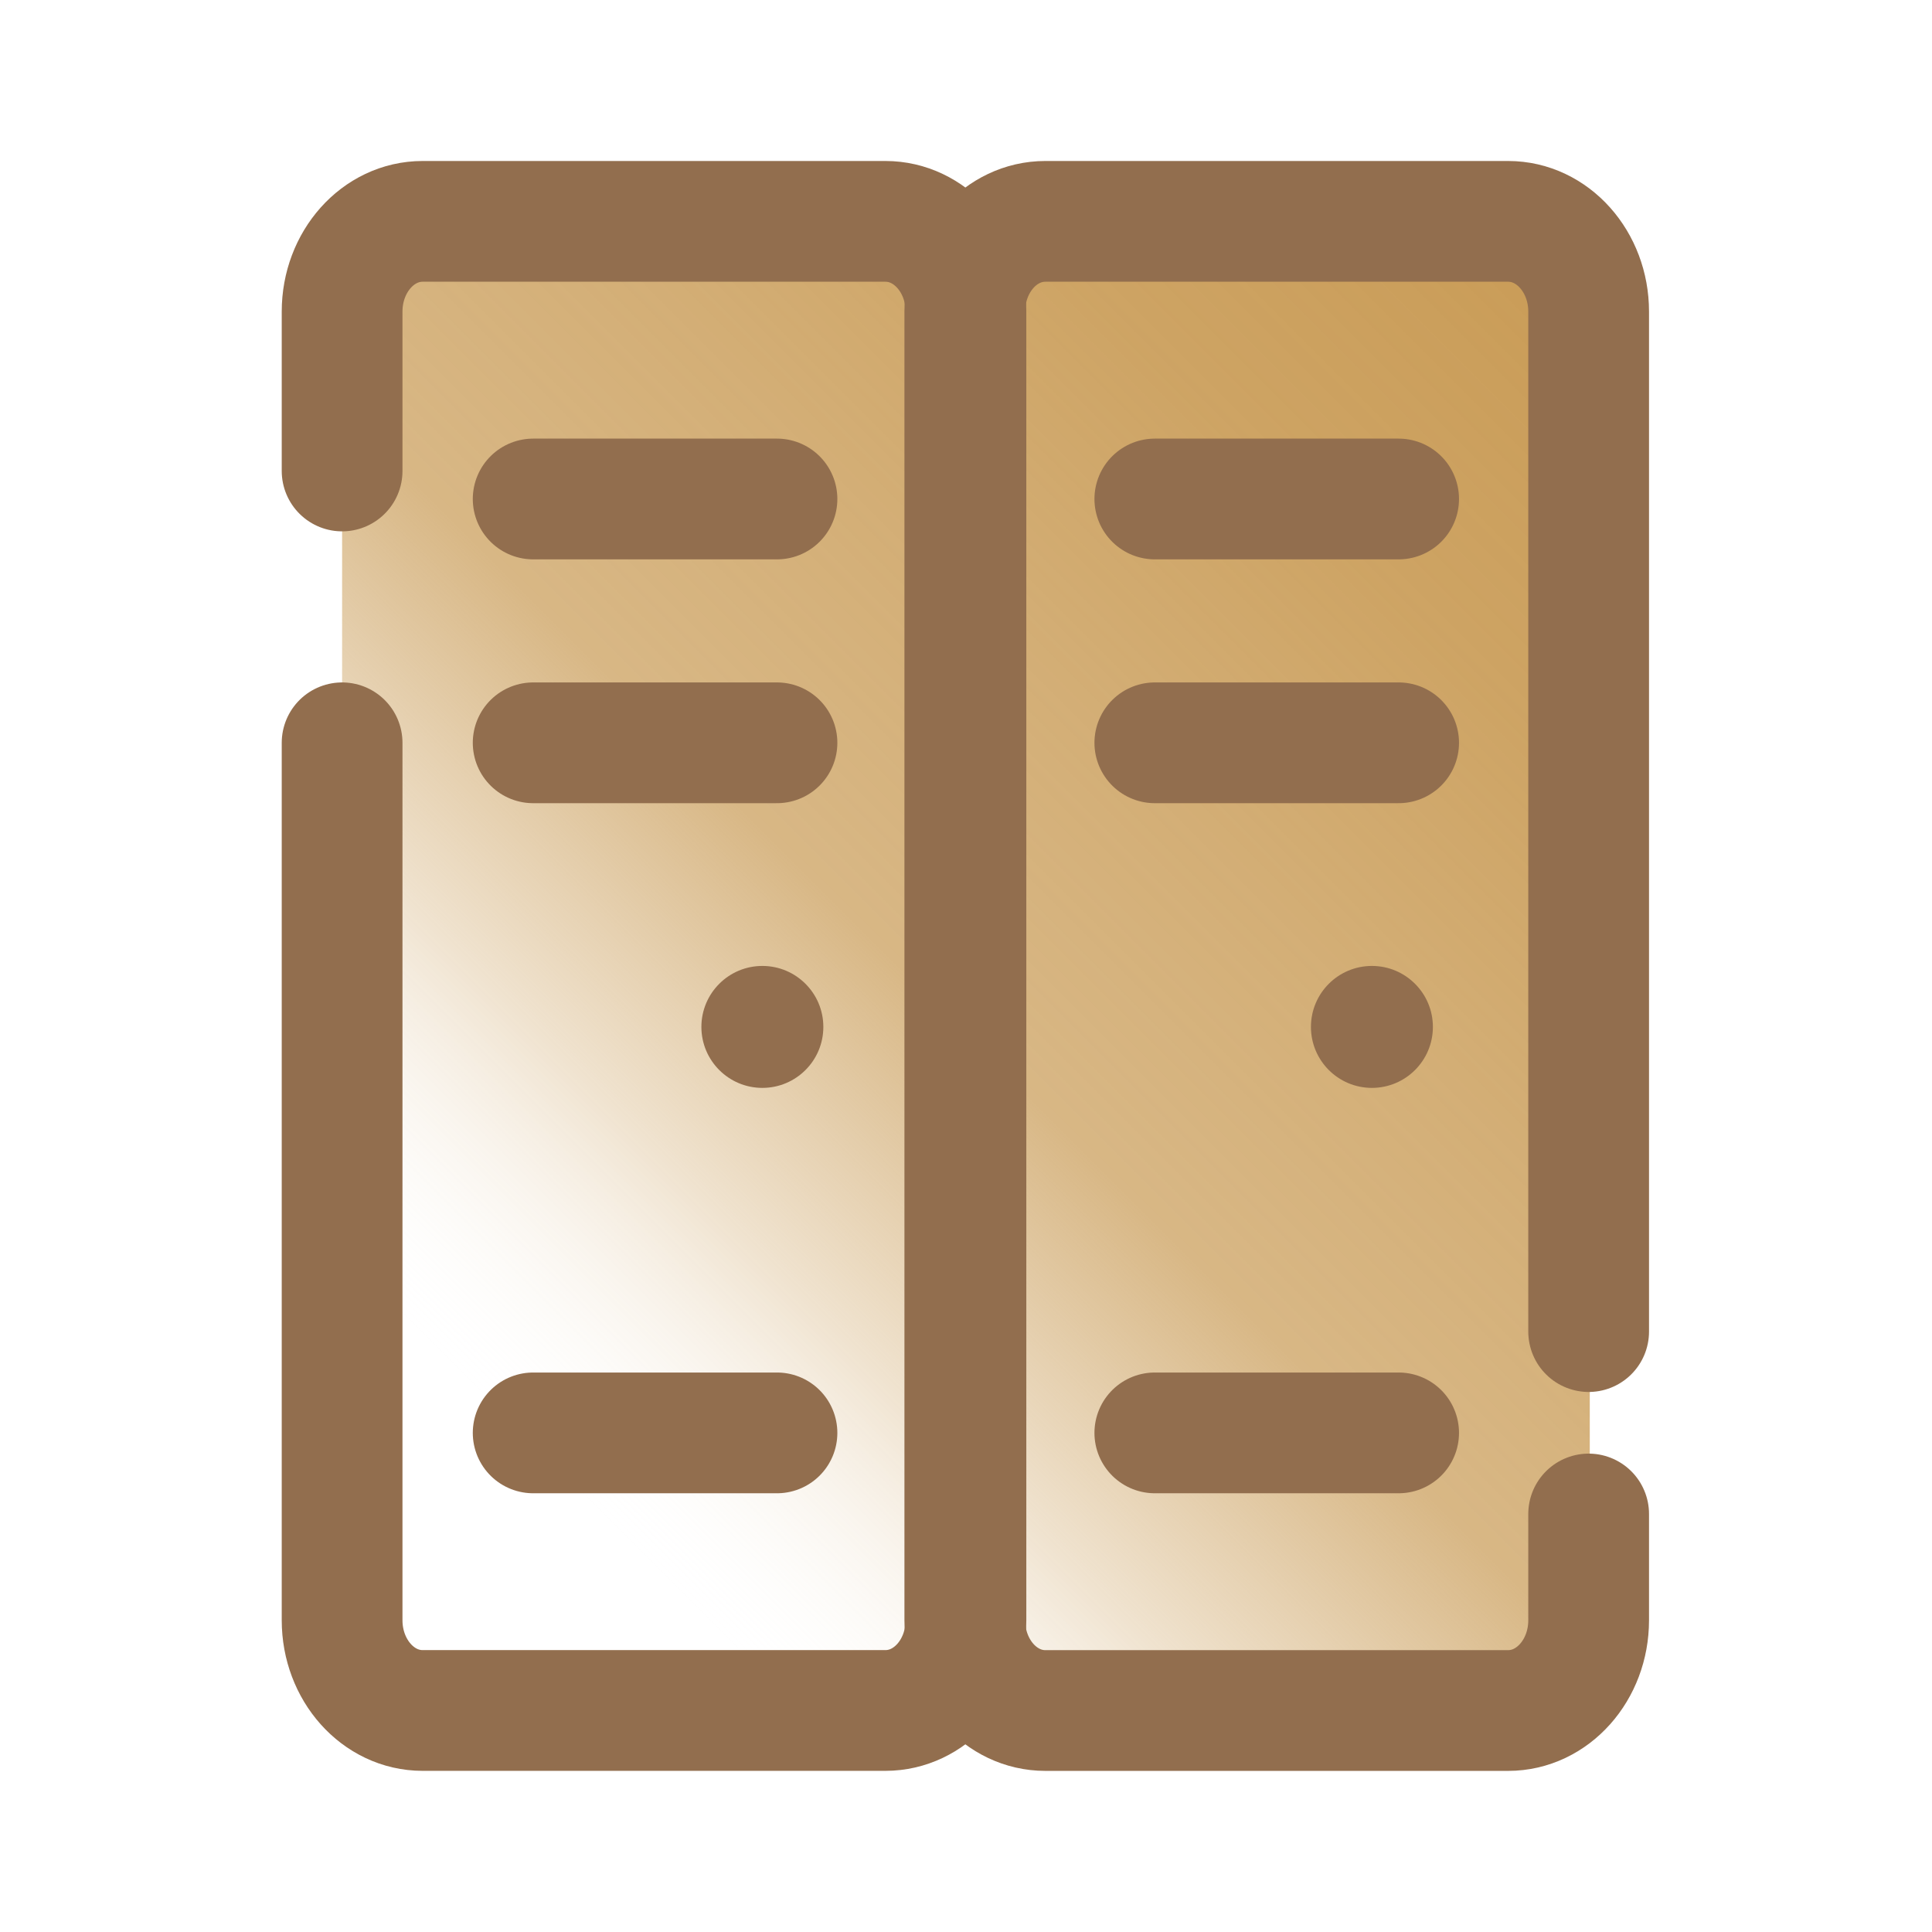
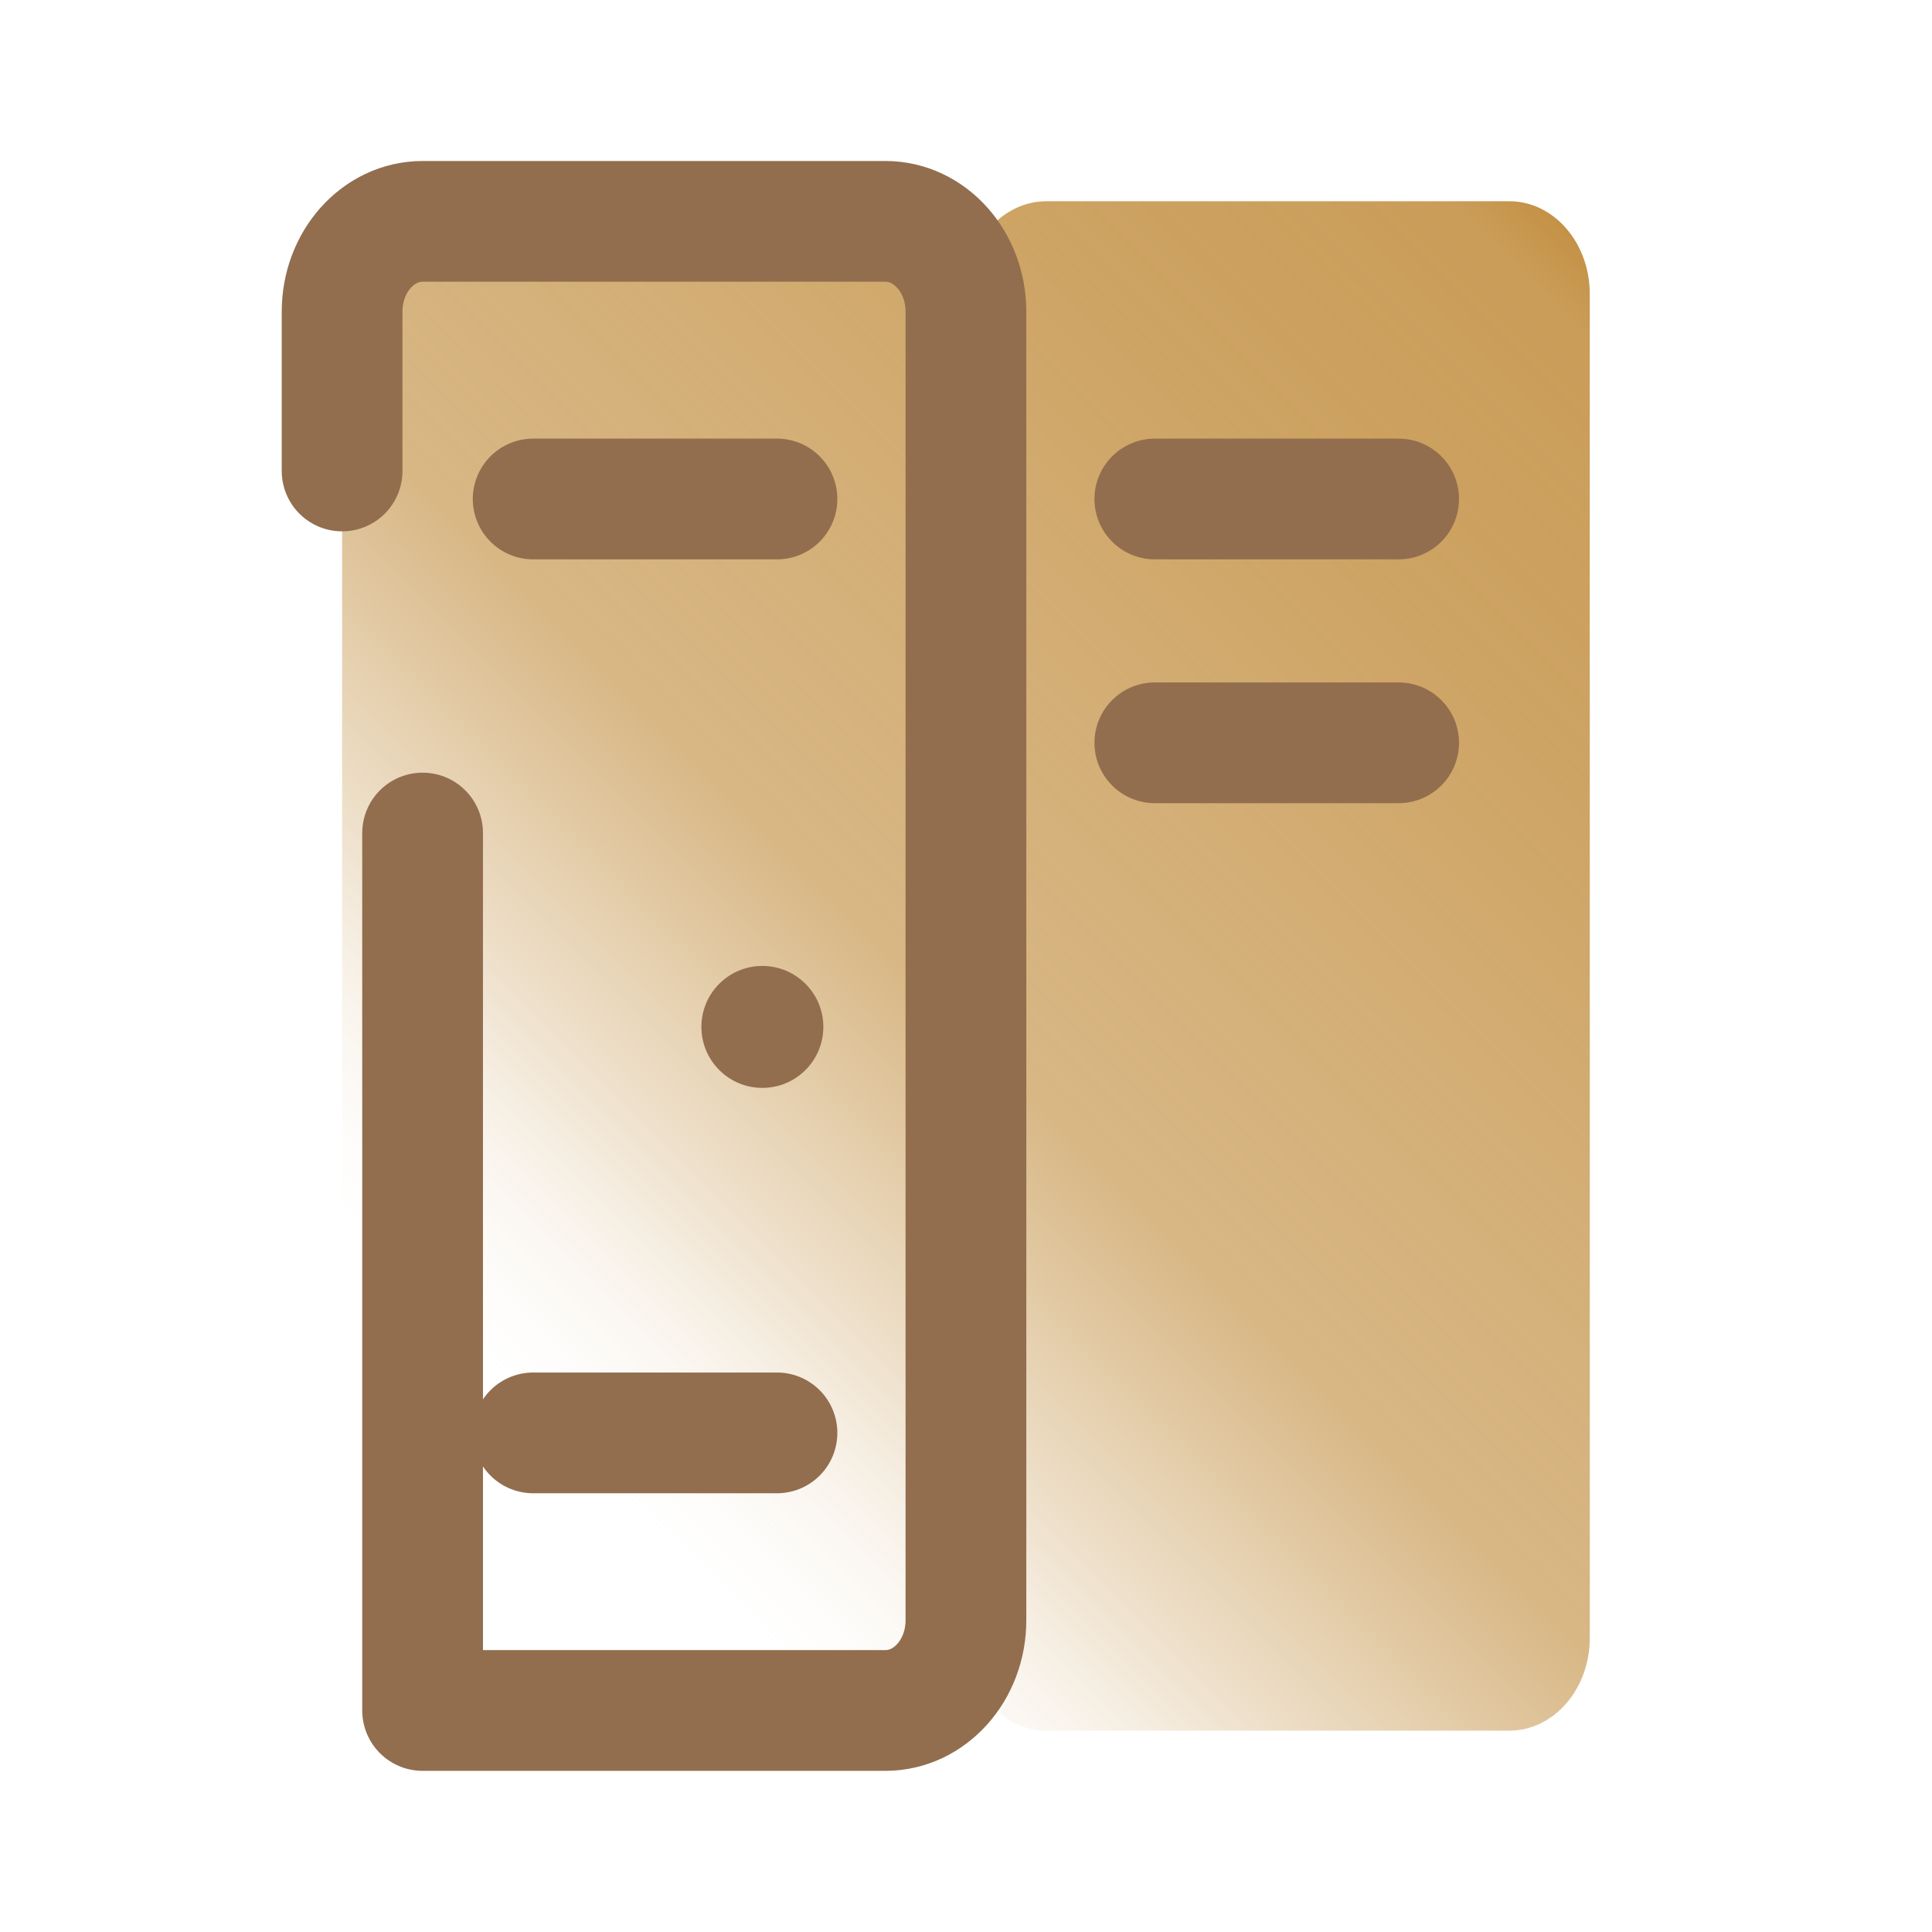
<svg xmlns="http://www.w3.org/2000/svg" version="1.1" width="48px" height="48px" viewBox="0,0,256,256">
  <defs>
    <linearGradient x1="40.624" y1="7.376" x2="7.376" y2="40.624" gradientUnits="userSpaceOnUse" id="color-1">
      <stop offset="0" stop-color="#c49246" />
      <stop offset="0.033" stop-color="#c49246" stop-opacity="0.902" />
      <stop offset="0.197" stop-color="#c49246" stop-opacity="0.839" />
      <stop offset="0.362" stop-color="#c49246" stop-opacity="0.741" />
      <stop offset="0.525" stop-color="#c49246" stop-opacity="0.659" />
      <stop offset="0.687" stop-color="#c49246" stop-opacity="0.251" />
      <stop offset="0.846" stop-color="#ffffff" stop-opacity="0" />
      <stop offset="1" stop-color="#ffffff" stop-opacity="0" />
    </linearGradient>
  </defs>
  <g fill="none" fill-rule="nonzero" stroke="none" stroke-width="none" stroke-linecap="none" stroke-linejoin="none" stroke-miterlimit="10" stroke-dasharray="" stroke-dashoffset="0" font-family="none" font-weight="none" font-size="none" text-anchor="none" style="mix-blend-mode: normal">
    <g transform="scale(5.333,5.333)">
      <path d="M37.5,5h-11.5c-1.105,0 -2,1.031 -2,2.303c0,-1.272 -0.895,-2.303 -2,-2.303h-11.5c-1.105,0 -2,1.031 -2,2.303v33.394c0,1.272 0.895,2.303 2,2.303h11.5c1.105,0 2,-1.031 2,-2.303c0,1.272 0.895,2.303 2,2.303h11.5c1.105,0 2,-1.031 2,-2.303v-33.394c0,-1.272 -0.895,-2.303 -2,-2.303z" fill="url(#color-1)" stroke="none" stroke-width="1" stroke-linecap="butt" stroke-linejoin="miter" />
      <path d="M28.693,12.398h6.058" fill="none" stroke="#926e4e" stroke-width="3" stroke-linecap="round" stroke-linejoin="round" />
      <path d="M28.693,18.456h6.058" fill="none" stroke="#926e4e" stroke-width="3" stroke-linecap="round" stroke-linejoin="round" />
-       <path d="M28.693,35.602h6.058" fill="none" stroke="#926e4e" stroke-width="3" stroke-linecap="round" stroke-linejoin="round" />
      <path d="M13.247,12.398h6.058" fill="none" stroke="#926e4e" stroke-width="3" stroke-linecap="round" stroke-linejoin="round" />
-       <path d="M13.247,18.456h6.058" fill="none" stroke="#926e4e" stroke-width="3" stroke-linecap="round" stroke-linejoin="round" />
      <path d="M13.247,35.602h6.058" fill="none" stroke="#926e4e" stroke-width="3" stroke-linecap="round" stroke-linejoin="round" />
-       <circle cx="34.087" cy="25.515" r="1.515" fill="#926e4e" stroke="none" stroke-width="1" stroke-linecap="butt" stroke-linejoin="miter" />
      <circle cx="18.942" cy="25.515" r="1.515" fill="#926e4e" stroke="none" stroke-width="1" stroke-linecap="butt" stroke-linejoin="miter" />
-       <path d="M8.5,11.702v-3.96c0,-1.238 0.895,-2.242 2,-2.242h11.5c1.105,0 2,1.004 2,2.242v32.515c0,1.238 -0.895,2.242 -2,2.242h-11.5c-1.105,0 -2,-1.004 -2,-2.242v-21.801" fill="none" stroke="#926e4e" stroke-width="3" stroke-linecap="round" stroke-linejoin="round" />
-       <path d="M39.472,37.617v2.641c0,1.238 -0.895,2.242 -2,2.242h-11.5c-1.105,0 -2,-1.004 -2,-2.242v-32.516c0,-1.238 0.895,-2.242 2,-2.242h11.5c1.105,0 2,1.004 2,2.242v25.343" fill="none" stroke="#926e4e" stroke-width="3" stroke-linecap="round" stroke-linejoin="round" />
+       <path d="M8.5,11.702v-3.96c0,-1.238 0.895,-2.242 2,-2.242h11.5c1.105,0 2,1.004 2,2.242v32.515c0,1.238 -0.895,2.242 -2,2.242h-11.5v-21.801" fill="none" stroke="#926e4e" stroke-width="3" stroke-linecap="round" stroke-linejoin="round" />
    </g>
  </g>
</svg>